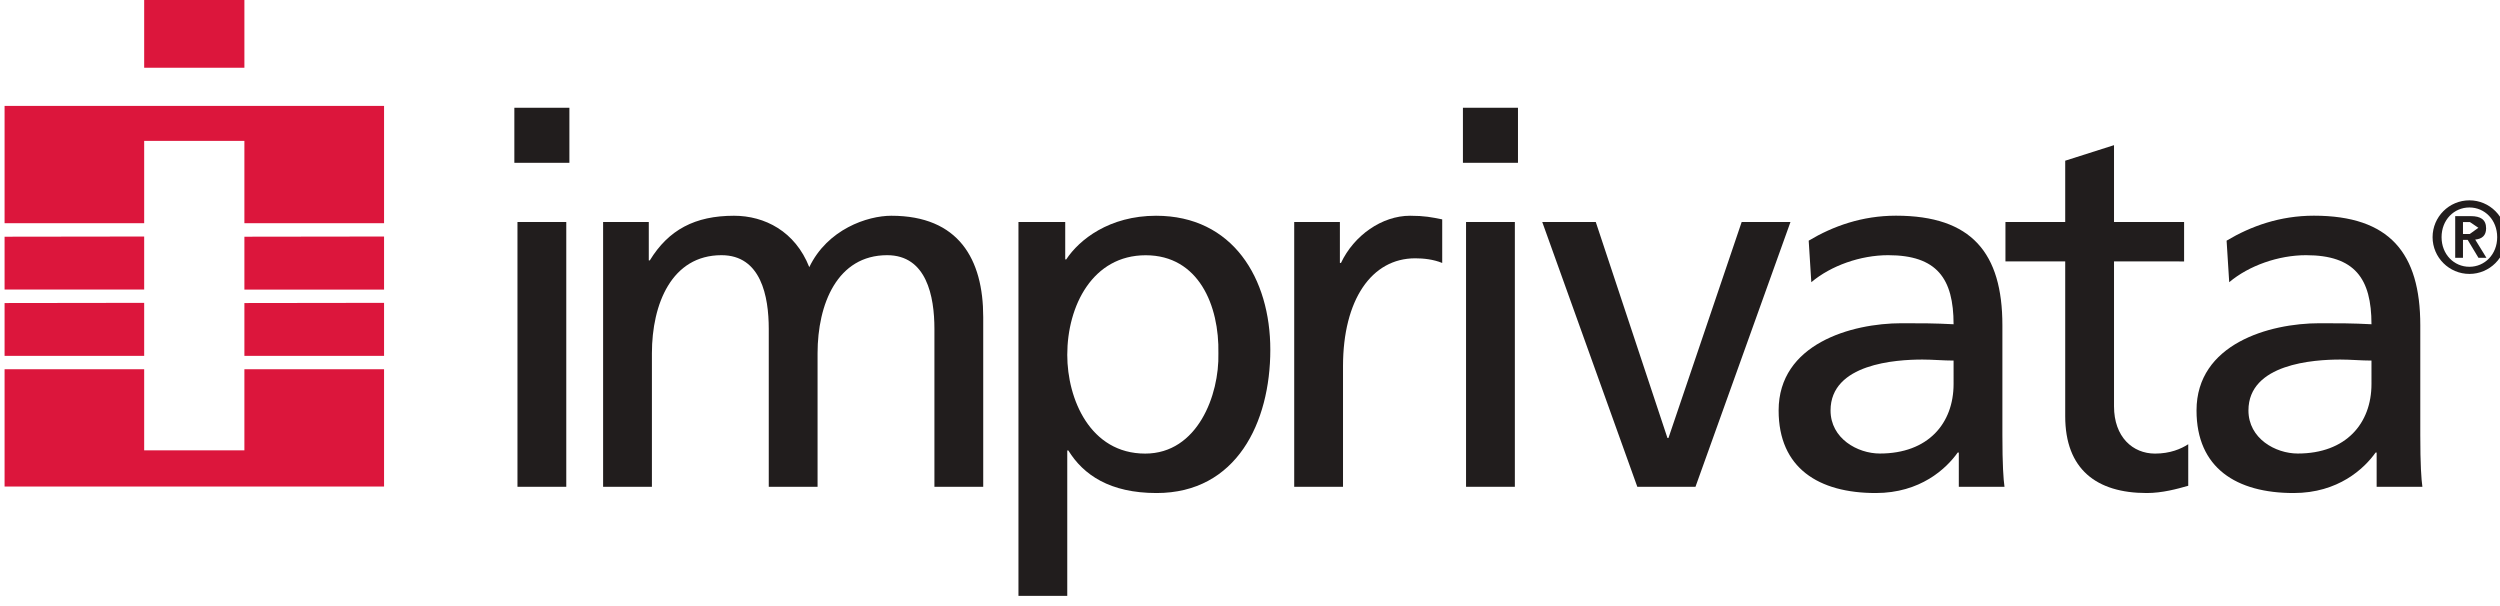
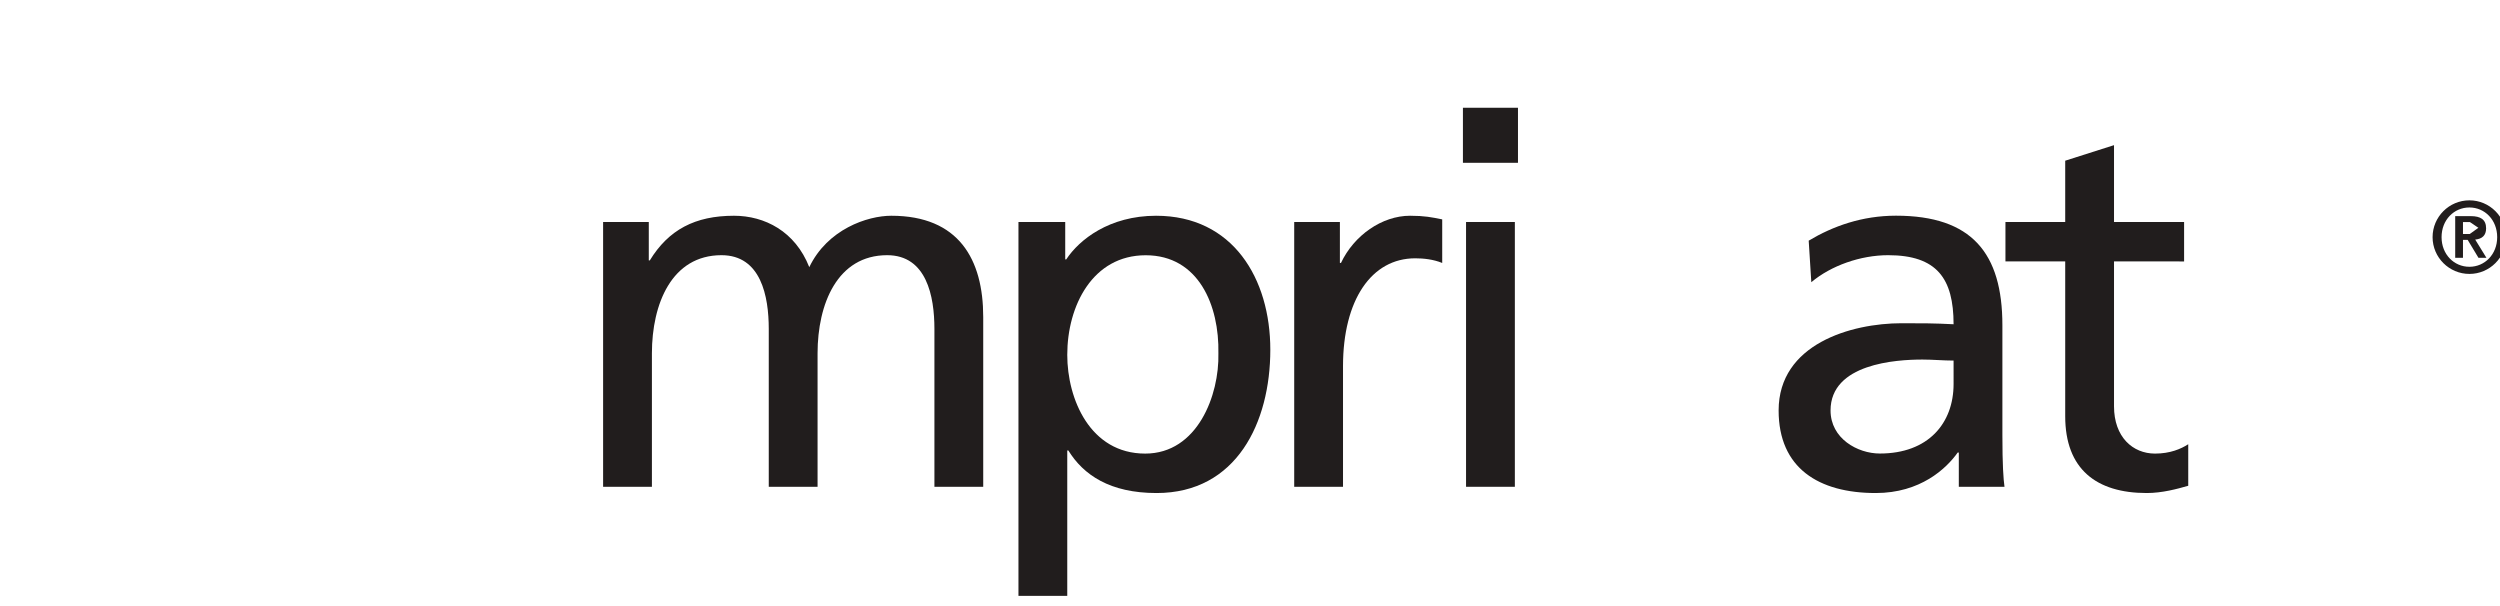
<svg xmlns="http://www.w3.org/2000/svg" id="svg163831" version="1.1" viewBox="0 0 13.851 3.359" height="100%" width="100%">
  <defs id="defs163825">
    <clipPath clipPathUnits="userSpaceOnUse" id="clipPath57263">
      <path d="m 114.12,259.237 h 39.263 v 9.523 H 114.12 Z" id="path57261" />
    </clipPath>
    <clipPath clipPathUnits="userSpaceOnUse" id="clipPath57227">
-       <path d="M 0,0 H 288 V 540 H 0 Z" id="path57225" />
-     </clipPath>
+       </clipPath>
  </defs>
  <g transform="translate(-97.396,-144.13)" id="layer1">
    <g id="g57221" transform="matrix(0.353,0,0,-0.353,57.137,238.942)">
      <g id="g57223" clip-path="url(#clipPath57227)">
        <g id="g57229" transform="translate(114.12,266.927)">
-           <path d="m 0,0 v -1.841 h 2.191 v 1.292 H 3.764 V -1.841 H 5.956 V 0 Z" style="fill:#dc163c;fill-opacity:1;fill-rule:nonzero;stroke:none" id="path57231" />
-         </g>
+           </g>
        <g id="g57233" transform="translate(117.884,264.874)">
          <path d="M 0,0 V -0.83 H 2.192 V 0.003 Z" style="fill:#dc163c;fill-opacity:1;fill-rule:nonzero;stroke:none" id="path57235" />
        </g>
        <g id="g57237" transform="translate(114.12,264.874)">
          <path d="M 0,0 V -0.829 H 2.191 V 0.003 Z" style="fill:#dc163c;fill-opacity:1;fill-rule:nonzero;stroke:none" id="path57239" />
        </g>
        <g id="g57241" transform="translate(114.12,263.833)">
          <path d="M 0,0 V -0.829 H 2.191 V 0.003 Z" style="fill:#dc163c;fill-opacity:1;fill-rule:nonzero;stroke:none" id="path57243" />
        </g>
        <g id="g57245" transform="translate(117.884,263.833)">
          <path d="M 0,0 V -0.829 H 2.192 V 0.003 Z" style="fill:#dc163c;fill-opacity:1;fill-rule:nonzero;stroke:none" id="path57247" />
        </g>
        <g id="g57249" transform="translate(117.884,262.794)">
          <path d="M 0,0 V -1.273 H -1.573 V 0 H -3.764 V -1.841 H 2.192 V 0 Z" style="fill:#dc163c;fill-opacity:1;fill-rule:nonzero;stroke:none" id="path57251" />
        </g>
        <path d="m 116.311,267.526 h 1.573 v 1.233 h -1.573 z" style="fill:#dc163c;fill-opacity:1;fill-rule:nonzero;stroke:none" id="path57253" />
        <path d="m 122.121,266.034 h 0.864 v 0.864 h -0.864 z m 0.049,-5.085 h 0.766 v 4.156 h -0.766 z" style="fill:#211d1d;fill-opacity:1;fill-rule:nonzero;stroke:none" id="path57255" />
      </g>
    </g>
    <g id="g57257" transform="matrix(0.353,0,0,-0.353,57.137,238.942)">
      <g id="g57259" clip-path="url(#clipPath57263)">
        <g id="g57265" transform="translate(123.514,260.949)">
          <path d="m 0,0 h 0.766 v 2.095 c 0,0.774 0.31,1.54 1.092,1.54 0.62,0 0.742,-0.644 0.742,-1.157 V 0 h 0.766 v 2.095 c 0,0.774 0.31,1.54 1.092,1.54 C 5.077,3.635 5.2,2.991 5.2,2.478 V 0 H 5.966 V 2.665 C 5.966,3.57 5.583,4.254 4.523,4.254 4.148,4.254 3.521,4.042 3.236,3.447 3.015,4.01 2.535,4.254 2.054,4.254 1.443,4.254 1.027,4.034 0.733,3.553 H 0.717 V 4.156 H 0 Z" style="fill:#211d1d;fill-opacity:1;fill-rule:nonzero;stroke:none" id="path57267" />
        </g>
        <g id="g57269" transform="translate(133.171,263.043)">
          <path d="m 0,0 c 0.016,-0.652 -0.326,-1.573 -1.149,-1.573 -0.864,0 -1.223,0.856 -1.223,1.549 0,0.774 0.4,1.564 1.231,1.564 C -0.31,1.54 0.016,0.75 0,0 m -3.138,-3.806 h 0.766 v 2.282 h 0.017 c 0.236,-0.383 0.652,-0.668 1.385,-0.668 1.255,0 1.785,1.108 1.785,2.249 0,1.117 -0.587,2.103 -1.793,2.103 -0.733,0 -1.206,-0.375 -1.41,-0.685 h -0.016 v 0.587 h -0.734 z" style="fill:#211d1d;fill-opacity:1;fill-rule:evenodd;stroke:none" id="path57271" />
        </g>
        <g id="g57273" transform="translate(134.361,260.949)">
          <path d="m 0,0 h 0.766 v 1.891 c 0,1.043 0.448,1.695 1.133,1.695 0.13,0 0.285,-0.016 0.424,-0.073 V 4.197 C 2.16,4.23 2.046,4.254 1.818,4.254 1.377,4.254 0.937,3.945 0.734,3.513 H 0.717 V 4.156 H 0 Z" style="fill:#211d1d;fill-opacity:1;fill-rule:nonzero;stroke:none" id="path57275" />
        </g>
        <path d="m 137.873,266.898 h -0.864 v -0.864 h 0.864 z m -0.815,-5.949 h 0.766 v 4.156 h -0.766 z" style="fill:#211d1d;fill-opacity:1;fill-rule:evenodd;stroke:none" id="path57277" />
        <g id="g57279" transform="translate(142.15,265.105)">
-           <path d="M 0,0 H -0.766 L -1.915,-3.39 H -1.931 L -3.056,0 h -0.84 l 1.492,-4.156 h 0.913 z" style="fill:#211d1d;fill-opacity:1;fill-rule:nonzero;stroke:none" id="path57281" />
-         </g>
+           </g>
        <g id="g57283" transform="translate(144.71,262.563)">
          <path d="m 0,0 c 0,-0.619 -0.399,-1.092 -1.157,-1.092 -0.351,0 -0.774,0.236 -0.774,0.676 0,0.734 1.027,0.799 1.442,0.799 0.163,0 0.326,-0.016 0.489,-0.016 z m -2.233,1.597 c 0.31,0.261 0.774,0.424 1.206,0.424 C -0.261,2.021 0,1.654 0,0.937 c -0.301,0.016 -0.513,0.016 -0.815,0.016 -0.79,0 -1.931,-0.325 -1.931,-1.369 0,-0.904 0.627,-1.296 1.524,-1.296 0.701,0 1.108,0.383 1.287,0.636 h 0.017 v -0.538 h 0.717 c -0.017,0.123 -0.033,0.343 -0.033,0.815 v 1.72 c 0,1.133 -0.481,1.72 -1.67,1.72 -0.53,0 -0.987,-0.163 -1.37,-0.392 z" style="fill:#211d1d;fill-opacity:1;fill-rule:evenodd;stroke:none" id="path57285" />
        </g>
        <g id="g57287" transform="translate(148.328,265.105)">
          <path d="M 0,0 H -1.1 V 1.206 L -1.866,0.962 V 0 h -0.938 v -0.619 h 0.938 v -2.429 c 0,-0.831 0.489,-1.206 1.279,-1.206 0.245,0 0.481,0.065 0.652,0.114 v 0.652 c -0.114,-0.074 -0.285,-0.147 -0.521,-0.147 -0.351,0 -0.644,0.261 -0.644,0.742 v 2.274 H 0 Z" style="fill:#211d1d;fill-opacity:1;fill-rule:nonzero;stroke:none" id="path57289" />
        </g>
        <g id="g57291" transform="translate(151.269,262.563)">
-           <path d="m 0,0 c 0,-0.619 -0.399,-1.092 -1.157,-1.092 -0.351,0 -0.774,0.236 -0.774,0.676 0,0.734 1.027,0.799 1.442,0.799 0.163,0 0.326,-0.016 0.489,-0.016 z m -2.233,1.597 c 0.31,0.261 0.774,0.424 1.206,0.424 C -0.261,2.021 0,1.654 0,0.937 c -0.302,0.016 -0.513,0.016 -0.815,0.016 -0.79,0 -1.931,-0.325 -1.931,-1.369 0,-0.904 0.627,-1.296 1.524,-1.296 0.7,0 1.108,0.383 1.287,0.636 h 0.016 v -0.538 h 0.718 c -0.017,0.123 -0.033,0.343 -0.033,0.815 v 1.72 c 0,1.133 -0.481,1.72 -1.67,1.72 -0.53,0 -0.987,-0.163 -1.37,-0.392 z" style="fill:#211d1d;fill-opacity:1;fill-rule:evenodd;stroke:none" id="path57293" />
-         </g>
+           </g>
        <g id="g57295" transform="translate(152.705,265.104)">
          <path d="M 0,0 H 0.109 L 0.242,-0.09 0.107,-0.187 H 0 Z M -0.122,-0.561 H 0 v 0.281 h 0.074 l 0.169,-0.281 h 0.125 l -0.176,0.286 c 0.107,0.01 0.171,0.064 0.171,0.176 0,0.137 -0.085,0.192 -0.241,0.192 h -0.244 z m 0.223,-0.141 c -0.242,0 -0.437,0.195 -0.437,0.465 0,0.271 0.195,0.466 0.437,0.466 0.241,0 0.436,-0.195 0.436,-0.466 0,-0.27 -0.195,-0.465 -0.436,-0.465 m 0,-0.112 c 0.318,0 0.577,0.259 0.577,0.577 0,0.319 -0.259,0.578 -0.577,0.578 -0.318,0 -0.578,-0.259 -0.578,-0.578 0,-0.318 0.26,-0.577 0.578,-0.577" style="fill:#211d1d;fill-opacity:1;fill-rule:evenodd;stroke:none" id="path57297" />
        </g>
      </g>
    </g>
  </g>
</svg>